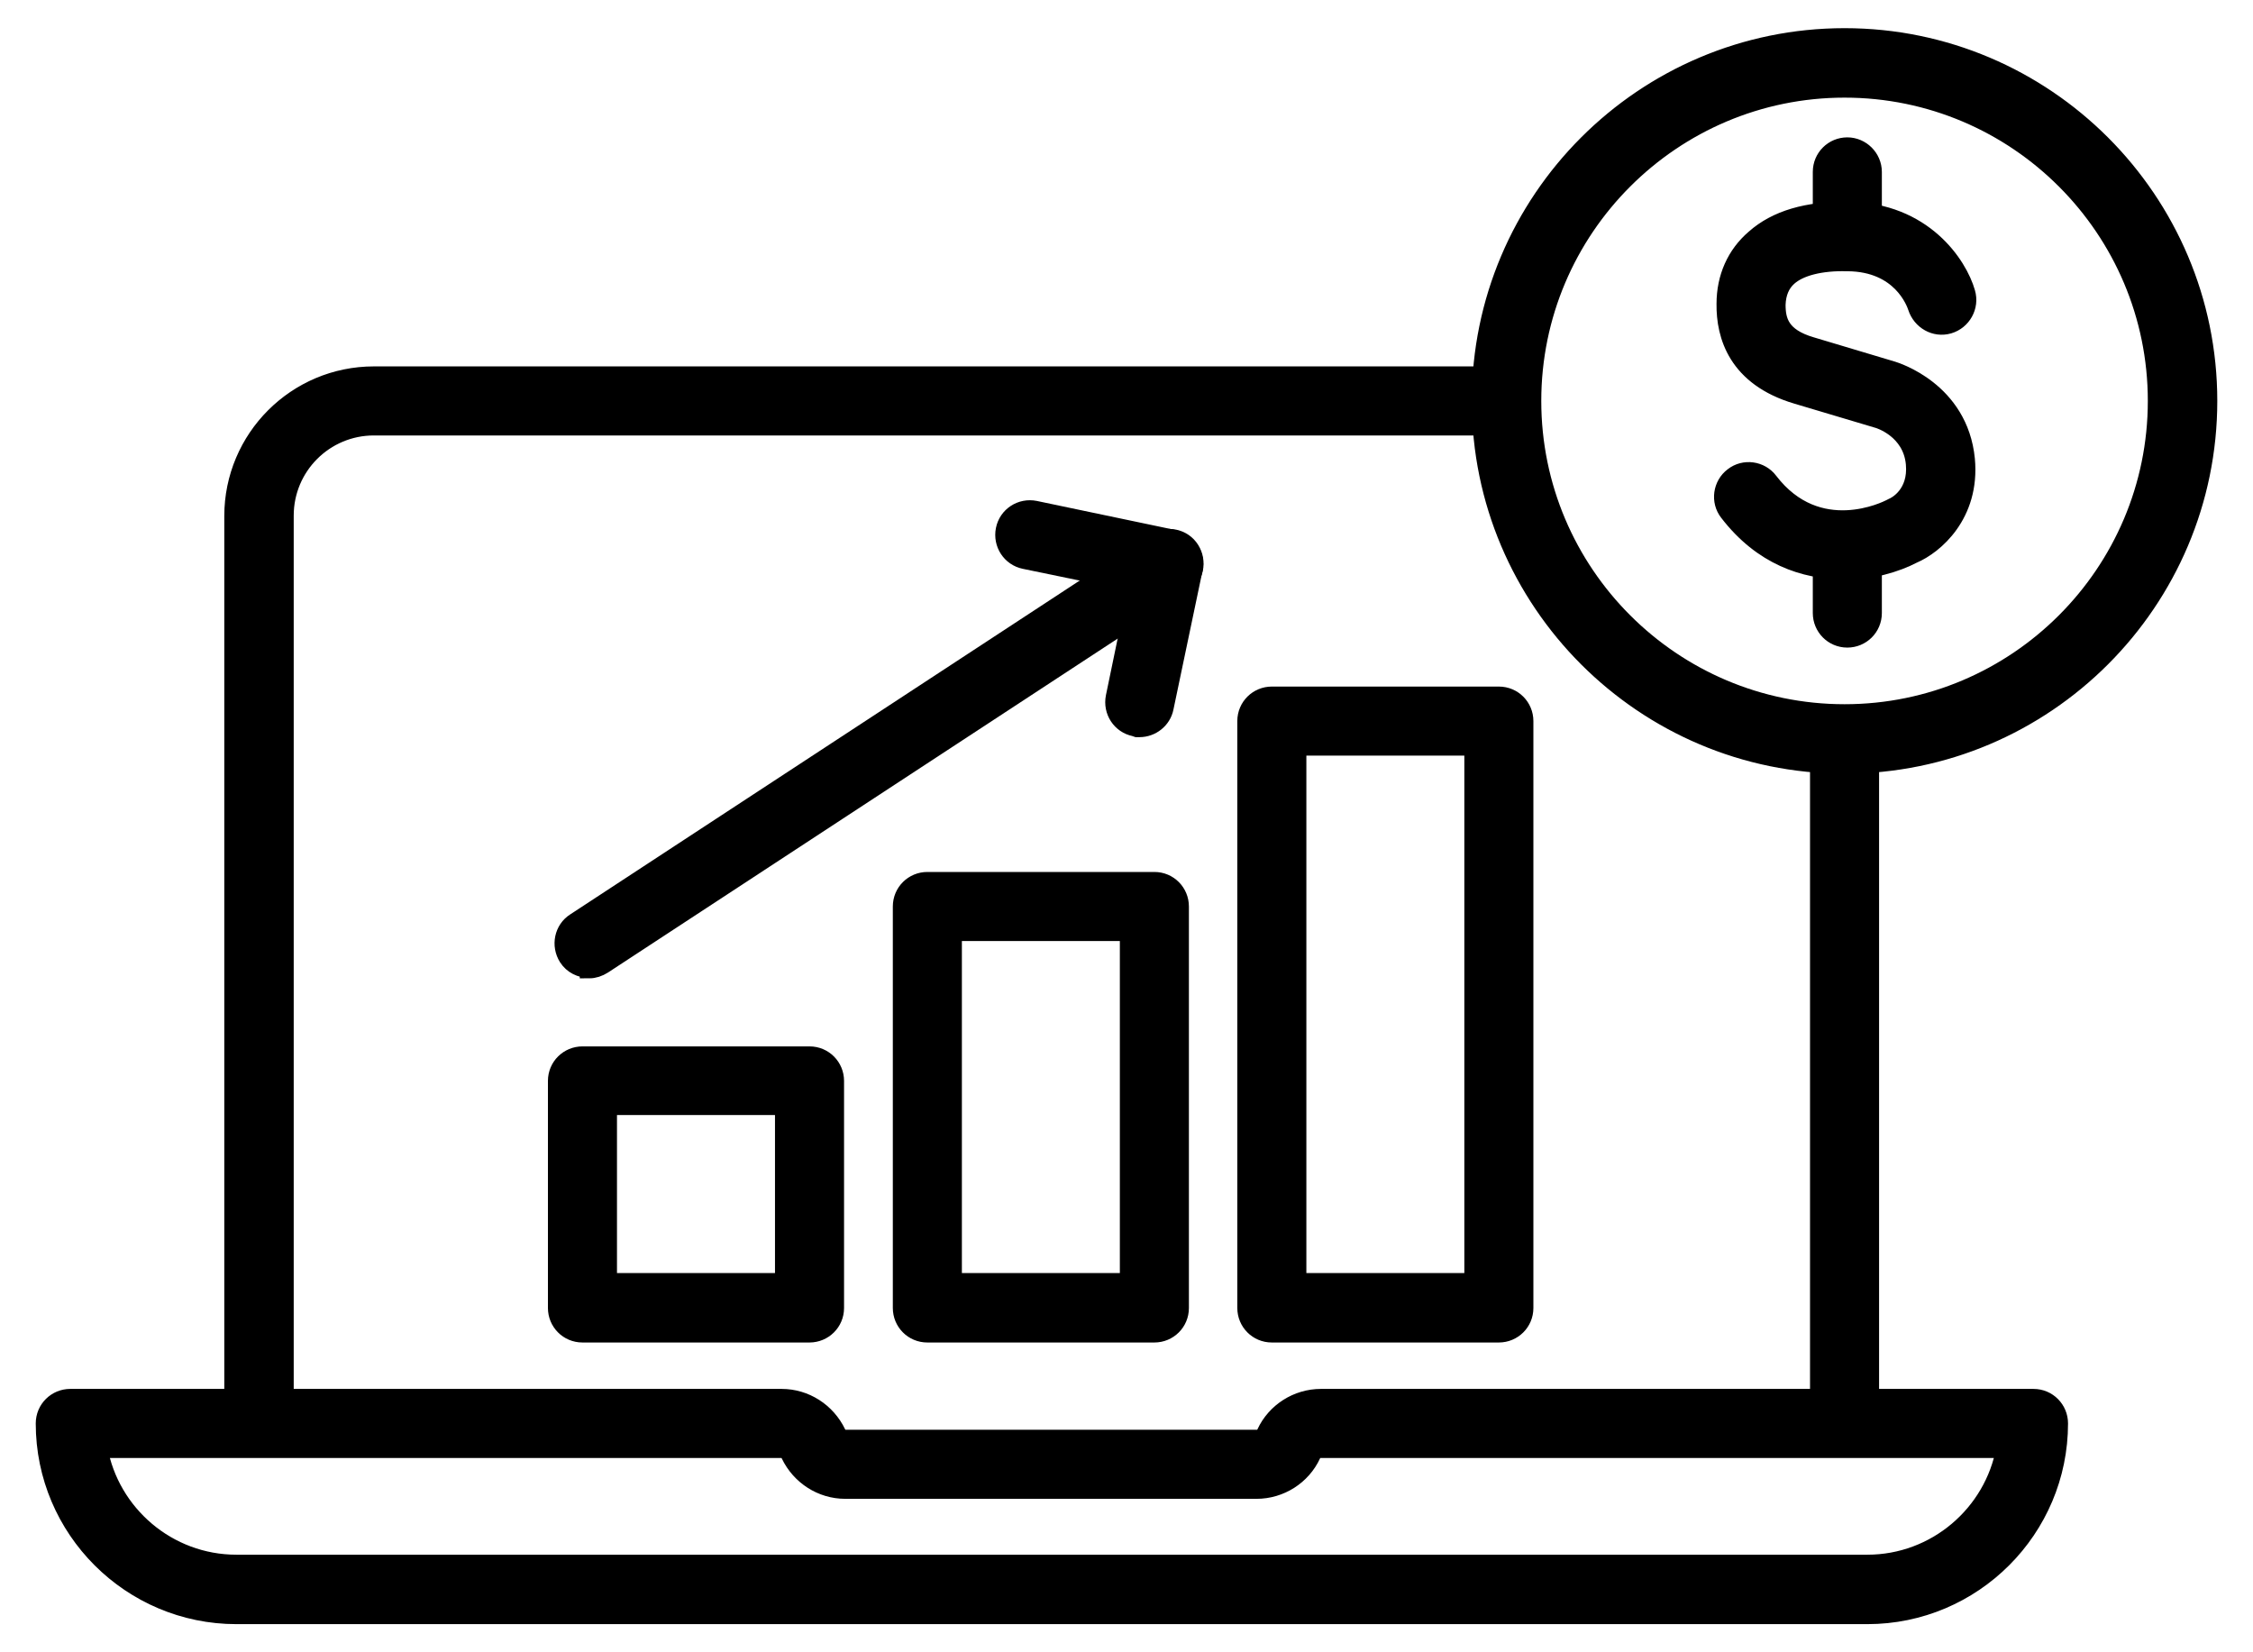
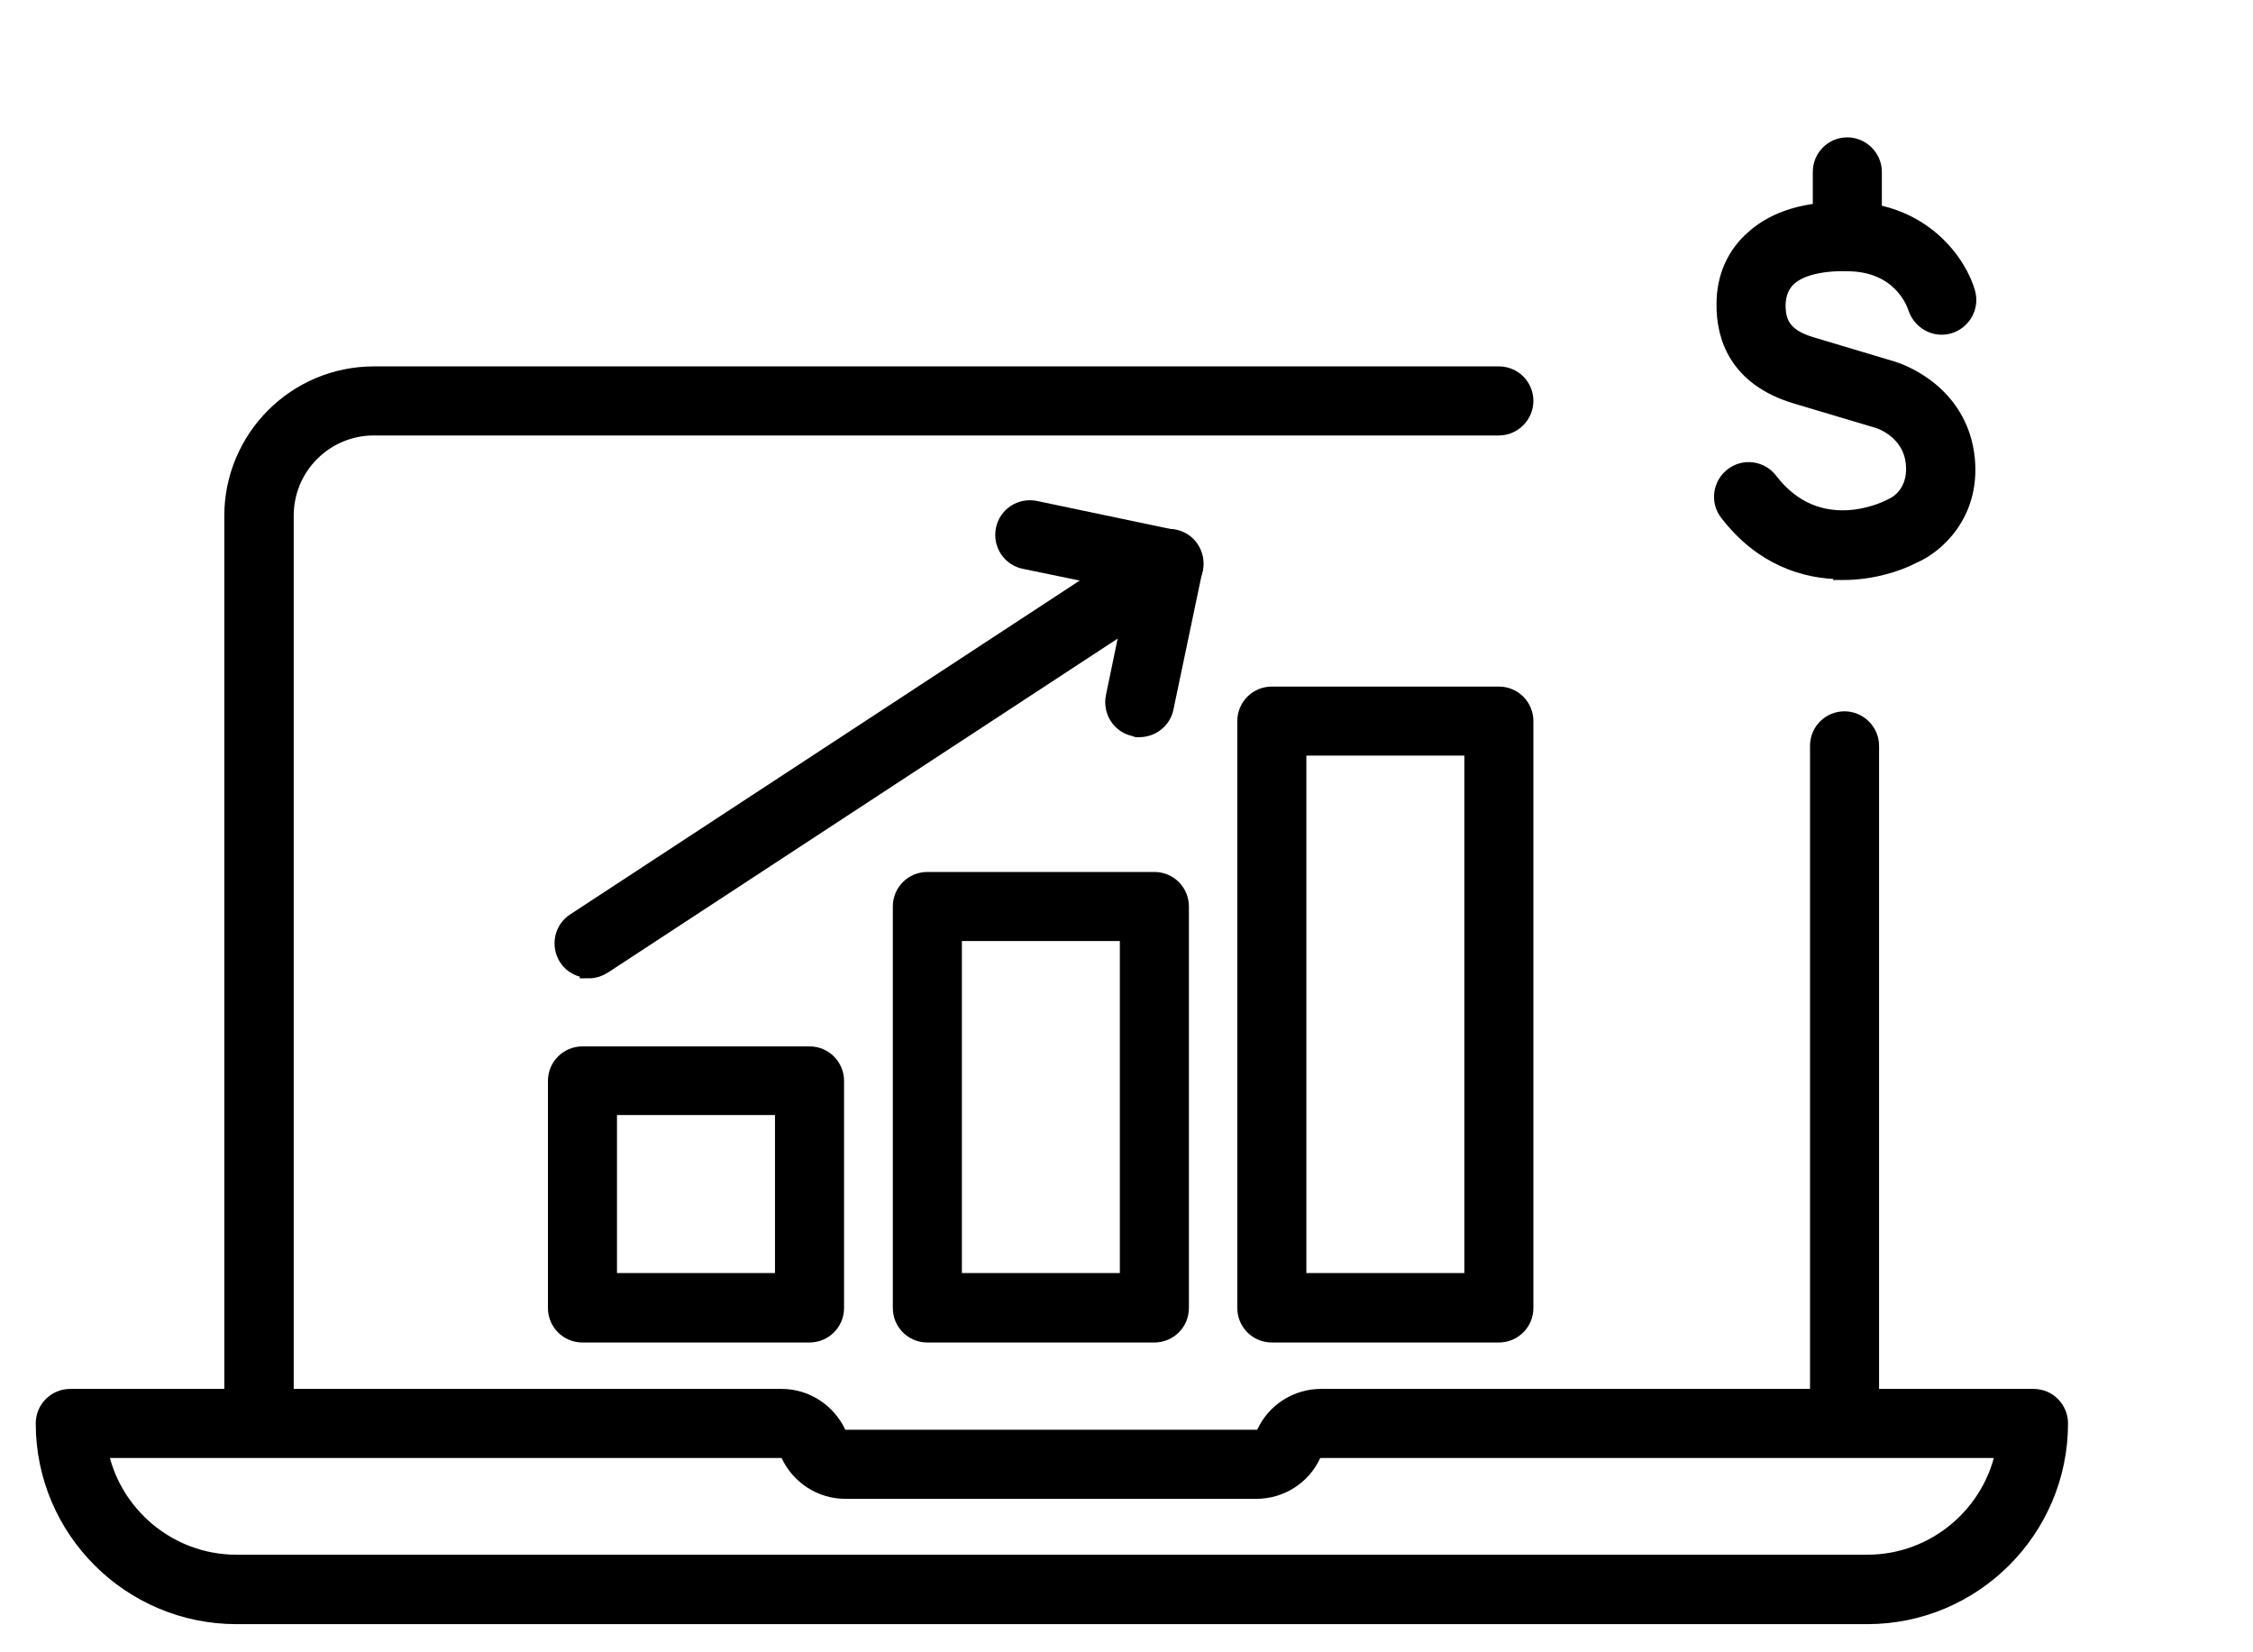
<svg xmlns="http://www.w3.org/2000/svg" width="60" height="44" viewBox="0 0 60 44" fill="none">
  <path d="M49.122 38.272C48.745 38.272 48.453 37.969 48.453 37.602V19.861C48.453 19.484 48.756 19.192 49.122 19.192C49.488 19.192 49.792 19.495 49.792 19.861V37.602C49.792 37.979 49.488 38.272 49.122 38.272Z" fill="#003548" stroke="#003548" style="fill:#003548;fill:color(display-p3 0 0.209 0.283);fill-opacity:1;stroke:#003548;stroke:color(display-p3 0 0.209 0.283);stroke-opacity:1;" stroke-width="0.5" />
  <path d="M6.892 38.272C6.516 38.272 6.223 37.969 6.223 37.602V13.742C6.223 11.681 7.896 10.007 9.957 10.007H39.917C40.293 10.007 40.586 10.31 40.586 10.676C40.586 11.043 40.283 11.346 39.917 11.346H9.957C8.639 11.346 7.572 12.413 7.572 13.731V37.592C7.572 37.969 7.269 38.261 6.903 38.261L6.892 38.272Z" fill="#003548" stroke="#003548" style="fill:#003548;fill:color(display-p3 0 0.209 0.283);fill-opacity:1;stroke:#003548;stroke:color(display-p3 0 0.209 0.283);stroke-opacity:1;" stroke-width="0.5" />
  <path d="M49.729 43H6.296C3.493 43 1.202 40.72 1.202 37.906C1.202 37.529 1.505 37.236 1.871 37.236H20.816C21.443 37.236 22.008 37.603 22.28 38.167C22.322 38.262 22.416 38.324 22.521 38.324H33.473C33.578 38.324 33.672 38.262 33.714 38.167C33.975 37.603 34.551 37.236 35.178 37.236H54.154C54.531 37.236 54.824 37.54 54.824 37.906C54.824 40.709 52.543 43 49.729 43ZM2.614 38.575C2.928 40.322 4.465 41.651 6.296 41.651H49.729C51.56 41.651 53.097 40.322 53.411 38.575H35.168C35.063 38.575 34.969 38.638 34.927 38.732C34.666 39.297 34.09 39.663 33.463 39.663H22.51C21.883 39.663 21.318 39.297 21.046 38.732C21.004 38.638 20.91 38.575 20.805 38.575H2.614Z" fill="#003548" stroke="#003548" style="fill:#003548;fill:color(display-p3 0 0.209 0.283);fill-opacity:1;stroke:#003548;stroke:color(display-p3 0 0.209 0.283);stroke-opacity:1;" stroke-width="0.5" />
  <path d="M49.07 15.175C48.066 15.175 46.936 14.809 46.036 13.637C45.806 13.344 45.869 12.915 46.162 12.695C46.455 12.465 46.883 12.528 47.103 12.821C48.411 14.526 50.262 13.585 50.346 13.543C50.367 13.532 50.388 13.522 50.409 13.511C50.513 13.47 51.078 13.166 51.005 12.35C50.921 11.419 50.032 11.158 50.032 11.158L47.856 10.509C46.266 10.039 45.953 8.93 45.963 8.093C45.963 7.392 46.235 6.785 46.737 6.356C47.302 5.854 48.128 5.603 49.227 5.624C51.214 5.645 52.145 7.057 52.355 7.8C52.459 8.156 52.25 8.532 51.894 8.637C51.538 8.741 51.172 8.532 51.057 8.176C51.016 8.051 50.639 6.984 49.206 6.973C48.484 6.953 47.919 7.099 47.616 7.371C47.417 7.549 47.312 7.8 47.302 8.114C47.302 8.543 47.407 8.982 48.233 9.223L50.398 9.871C50.461 9.892 52.166 10.405 52.344 12.235C52.48 13.7 51.507 14.516 50.942 14.756C50.503 14.986 49.823 15.196 49.07 15.196V15.175Z" fill="#5FDDBC" stroke="#5FDDBC" style="fill:#5FDDBC;fill:color(display-p3 0.372 0.867 0.737);fill-opacity:1;stroke:#5FDDBC;stroke:color(display-p3 0.372 0.867 0.737);stroke-opacity:1;" stroke-width="0.5" />
  <path d="M49.196 6.963C48.82 6.963 48.527 6.66 48.527 6.293V4.578C48.527 4.201 48.83 3.908 49.196 3.908C49.562 3.908 49.866 4.212 49.866 4.578V6.293C49.866 6.67 49.562 6.963 49.196 6.963Z" fill="#5FDDBC" stroke="#5FDDBC" style="fill:#5FDDBC;fill:color(display-p3 0.372 0.867 0.737);fill-opacity:1;stroke:#5FDDBC;stroke:color(display-p3 0.372 0.867 0.737);stroke-opacity:1;" stroke-width="0.5" />
-   <path d="M49.196 16.995C48.82 16.995 48.527 16.691 48.527 16.325V14.61C48.527 14.233 48.83 13.94 49.196 13.94C49.562 13.94 49.866 14.243 49.866 14.61V16.325C49.866 16.702 49.562 16.995 49.196 16.995Z" fill="#5FDDBC" stroke="#5FDDBC" style="fill:#5FDDBC;fill:color(display-p3 0.372 0.867 0.737);fill-opacity:1;stroke:#5FDDBC;stroke:color(display-p3 0.372 0.867 0.737);stroke-opacity:1;" stroke-width="0.5" />
-   <path d="M49.123 20.353C43.788 20.353 39.446 16.011 39.446 10.677C39.446 5.341 43.788 1 49.123 1C54.458 1 58.799 5.341 58.799 10.677C58.799 16.011 54.458 20.353 49.123 20.353ZM49.123 2.35C44.53 2.35 40.796 6.084 40.796 10.677C40.796 15.269 44.53 19.003 49.123 19.003C53.715 19.003 57.449 15.269 57.449 10.677C57.449 6.084 53.715 2.35 49.123 2.35Z" fill="#003548" stroke="#003548" style="fill:#003548;fill:color(display-p3 0 0.209 0.283);fill-opacity:1;stroke:#003548;stroke:color(display-p3 0 0.209 0.283);stroke-opacity:1;" stroke-width="0.5" />
  <path d="M30.281 19.38L30.22 19.359C29.854 19.286 29.624 18.93 29.697 18.564L30.325 15.53L27.291 14.903C26.925 14.829 26.695 14.474 26.768 14.108C26.841 13.742 27.197 13.511 27.563 13.585L31.256 14.359C31.622 14.432 31.852 14.788 31.779 15.154L31.005 18.846C30.942 19.16 30.659 19.38 30.346 19.38L30.281 19.38Z" fill="#5FDDBC" stroke="#5FDDBC" style="fill:#5FDDBC;fill:color(display-p3 0.372 0.867 0.737);fill-opacity:1;stroke:#5FDDBC;stroke:color(display-p3 0.372 0.867 0.737);stroke-opacity:1;" stroke-width="0.5" />
  <path d="M15.69 25.792C15.471 25.792 15.251 25.688 15.125 25.489C14.927 25.175 15.01 24.757 15.324 24.558L30.764 14.442C31.078 14.244 31.497 14.327 31.695 14.641C31.894 14.955 31.81 15.373 31.497 15.572L16.056 25.688C15.941 25.761 15.816 25.803 15.69 25.803V25.792Z" fill="#5FDDBC" stroke="#5FDDBC" style="fill:#5FDDBC;fill:color(display-p3 0.372 0.867 0.737);fill-opacity:1;stroke:#5FDDBC;stroke:color(display-p3 0.372 0.867 0.737);stroke-opacity:1;" stroke-width="0.5" />
  <path d="M21.558 35.5H15.512C15.135 35.5 14.842 35.197 14.842 34.831V28.784C14.842 28.408 15.146 28.115 15.512 28.115H21.558C21.935 28.115 22.228 28.418 22.228 28.784V34.831C22.228 35.207 21.924 35.5 21.558 35.5ZM16.181 34.151H20.889V29.443H16.181V34.151Z" fill="#003548" stroke="#003548" style="fill:#003548;fill:color(display-p3 0 0.209 0.283);fill-opacity:1;stroke:#003548;stroke:color(display-p3 0 0.209 0.283);stroke-opacity:1;" stroke-width="0.5" />
  <path d="M30.743 35.5H24.696C24.32 35.5 24.027 35.197 24.027 34.831V24.14C24.027 23.763 24.33 23.47 24.696 23.47H30.743C31.119 23.47 31.412 23.773 31.412 24.14V34.831C31.412 35.207 31.109 35.5 30.743 35.5ZM25.366 34.151H30.073V24.809H25.366V34.151Z" fill="#003548" stroke="#003548" style="fill:#003548;fill:color(display-p3 0 0.209 0.283);fill-opacity:1;stroke:#003548;stroke:color(display-p3 0 0.209 0.283);stroke-opacity:1;" stroke-width="0.5" />
  <path d="M39.916 35.5H33.87C33.494 35.5 33.201 35.197 33.201 34.831V19.202C33.201 18.826 33.504 18.533 33.87 18.533H39.916C40.293 18.533 40.586 18.836 40.586 19.202V34.831C40.586 35.207 40.283 35.5 39.916 35.5ZM34.54 34.151H39.247V19.872H34.54V34.151Z" fill="#003548" stroke="#003548" style="fill:#003548;fill:color(display-p3 0 0.209 0.283);fill-opacity:1;stroke:#003548;stroke:color(display-p3 0 0.209 0.283);stroke-opacity:1;" stroke-width="0.5" />
</svg>